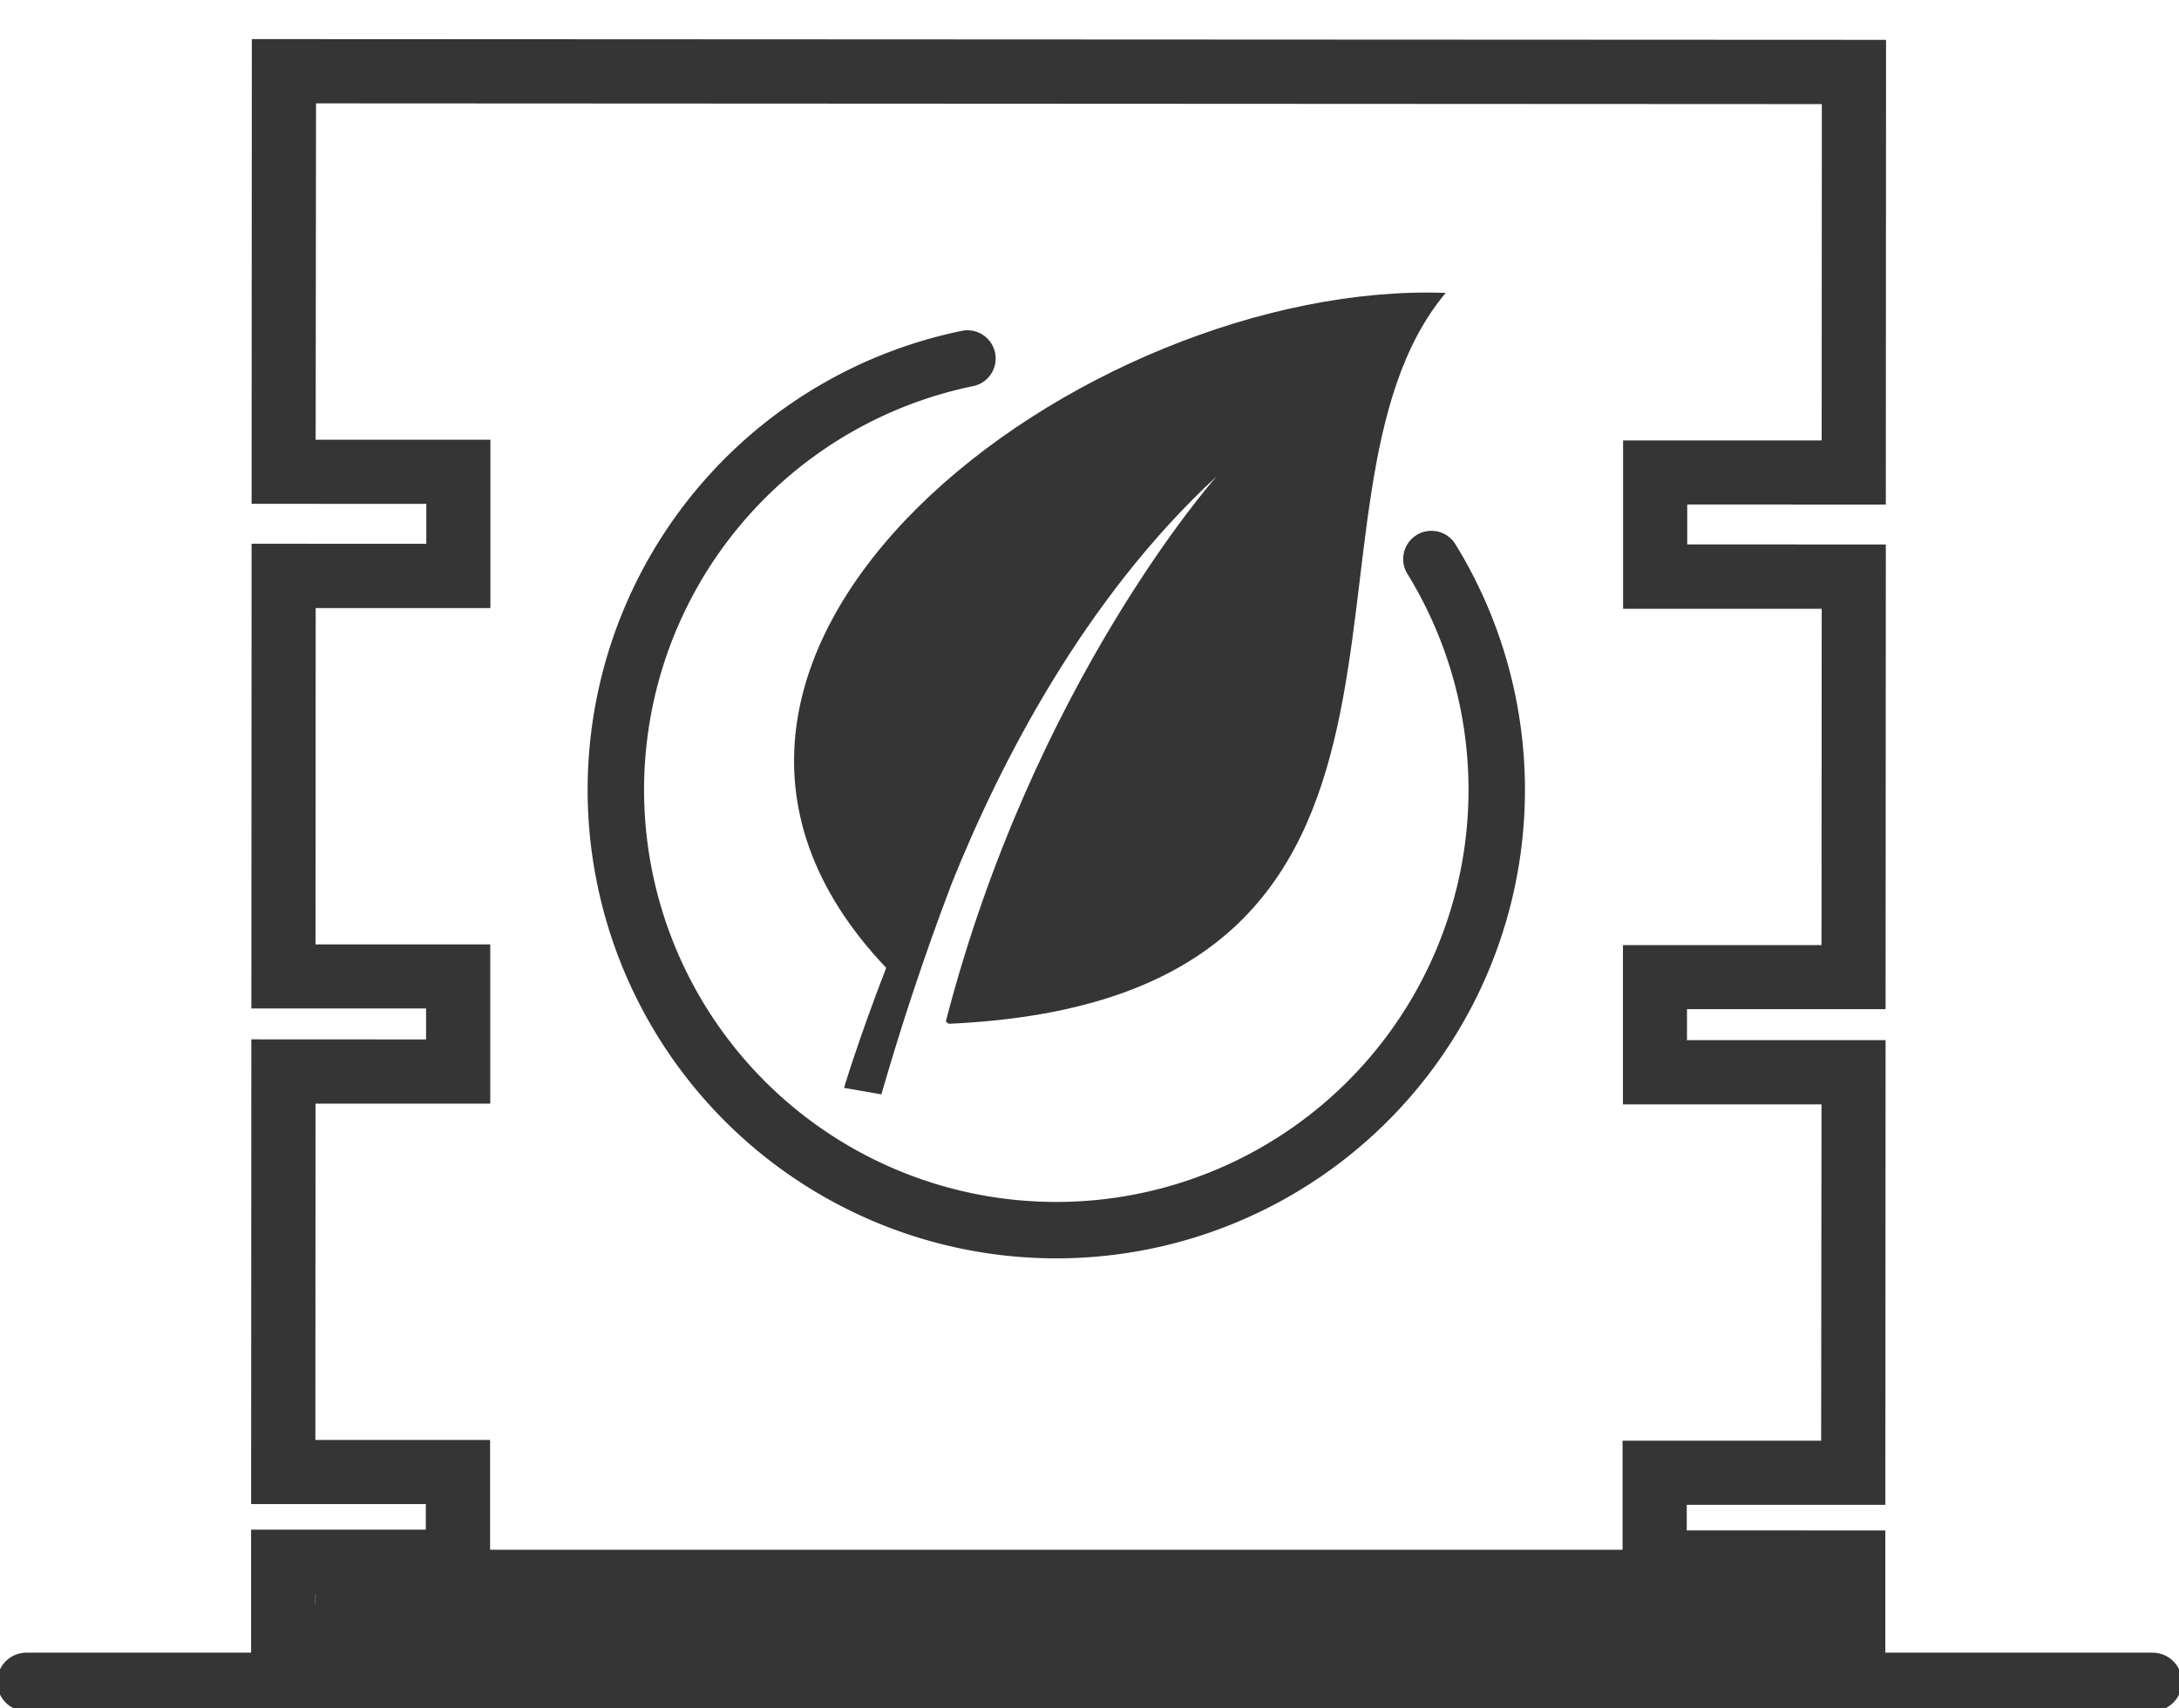
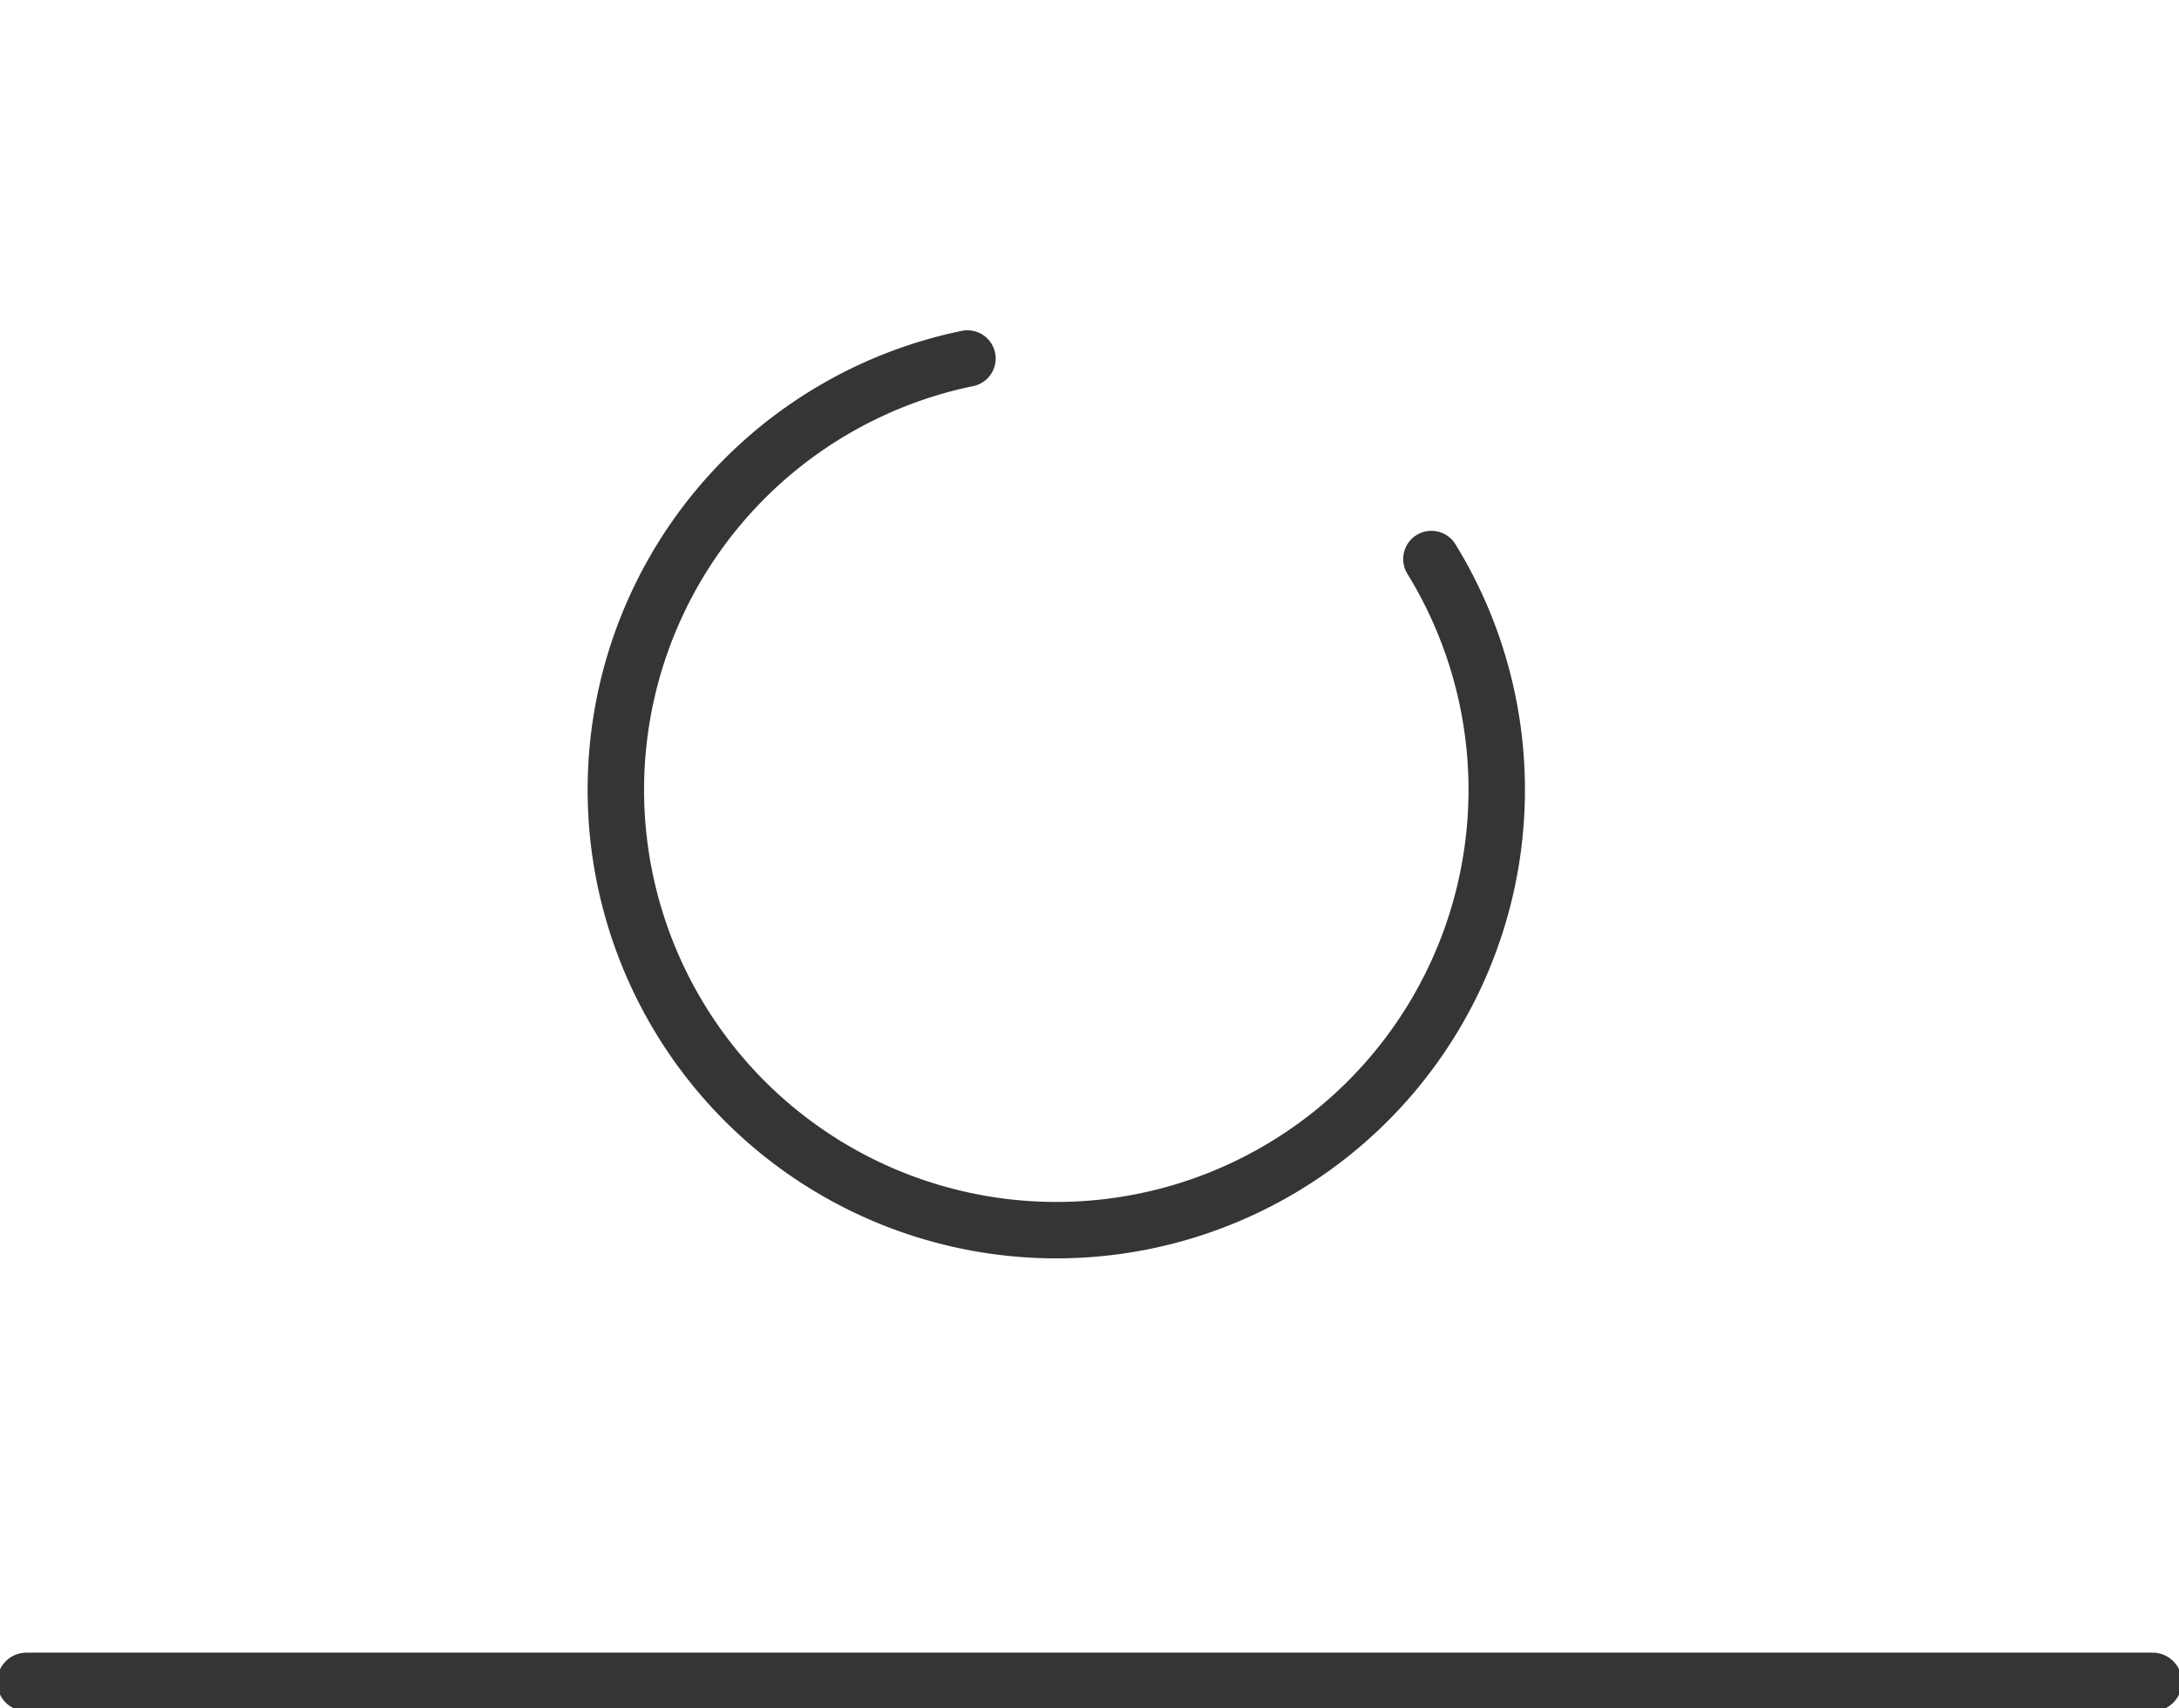
<svg xmlns="http://www.w3.org/2000/svg" id="Group_2857" data-name="Group 2857" width="122.481" height="96.045" viewBox="0 0 122.481 96.045">
  <defs>
    <clipPath id="clip-path">
      <rect id="Rectangle_1834" data-name="Rectangle 1834" width="122.481" height="96.045" fill="none" />
    </clipPath>
  </defs>
-   <path id="Path_5449" data-name="Path 5449" d="M19.289,5.613l84.641.042-.01,18.908-7.553,0-3.609,0,0,3.61,0,2.243,0,3.611,3.61,0,7.554,0-.01,18.908-7.553,0-3.609,0,0,3.609v1.739l0,3.61,3.61,0,7.552,0L103.891,80.8l-7.553,0-3.61,0,0,3.609v1.429l0,3.611,3.611,0,7.553,0v.588l-84.64-.044v-.587l6.211,0,3.609,0,0-3.609v-1.43l0-3.611-3.61,0-6.21,0,.009-18.907,6.211,0,3.61,0,0-3.61V56.506l0-3.61-3.611,0-6.21,0,.008-18.907,6.211,0,3.61,0,0-3.609,0-2.245,0-3.61-3.611,0-6.211,0ZM15.681,2l-.014,26.126,9.821.005,0,2.244-9.821-.005L15.654,56.5l9.82,0v1.74l-9.821-.005-.013,26.127,9.82,0V85.8l-9.821,0,0,7.806,90.525.047h1.335l0-7.807-11.162-.005V84.406l9.828,0H107.5l.013-26.127L96.35,58.278V56.54l9.827,0h1.336l.014-26.127-11.163-.005,0-2.244,9.827.005h1.335l.014-26.127Z" transform="translate(-1.525 0.198)" fill="#353535" />
  <g id="Group_2858" data-name="Group 2858" transform="translate(0 0)">
    <g id="Group_2857-2" data-name="Group 2857" clip-path="url(#clip-path)">
      <line id="Line_895" data-name="Line 895" x2="119.511" transform="translate(1.486 94.559)" fill="none" stroke="#353535" stroke-linecap="round" stroke-miterlimit="10" stroke-width="3.292" />
      <path id="Path_5450" data-name="Path 5450" d="M84.2,33.608A24.757,24.757,0,1,1,58.121,22.334" transform="translate(-3.741 -2.179)" fill="none" />
      <path id="Path_5451" data-name="Path 5451" d="M84.2,33.608A24.757,24.757,0,1,1,58.121,22.334" transform="translate(-3.741 -2.179)" fill="none" stroke="#353535" stroke-linecap="round" stroke-miterlimit="10" stroke-width="3.172" />
-       <line id="Line_896" data-name="Line 896" x2="84.872" transform="translate(17.738 89.129)" fill="none" stroke="#353535" stroke-miterlimit="10" stroke-width="4" />
-       <path id="Path_5452" data-name="Path 5452" d="M86.086,18.246c-9.791,11.686,2.832,39.71-27.93,41.09l-.168-.13C62.894,40.245,73.014,28.781,73.21,28.559c-7.423,6.866-12.163,16.083-14.923,22.969l0,.01q-1.09,2.855-2.169,6.1l-.092.28q-.845,2.573-1.66,5.387l-2.1-.366s.8-2.687,2.371-6.749C37.748,38.431,65.852,17.5,86.086,18.246" transform="translate(-4.824 -1.778)" fill="#353535" />
    </g>
  </g>
</svg>